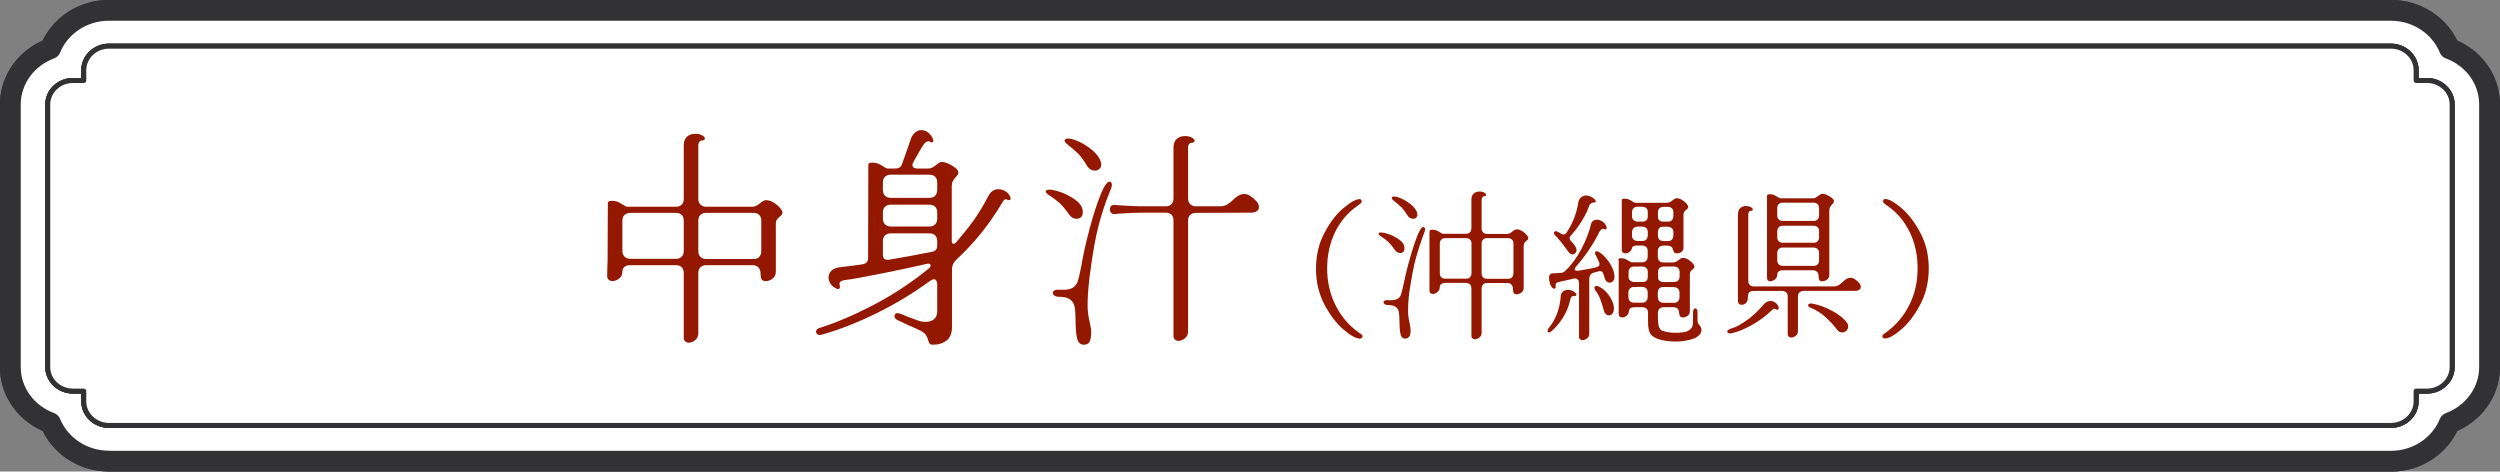
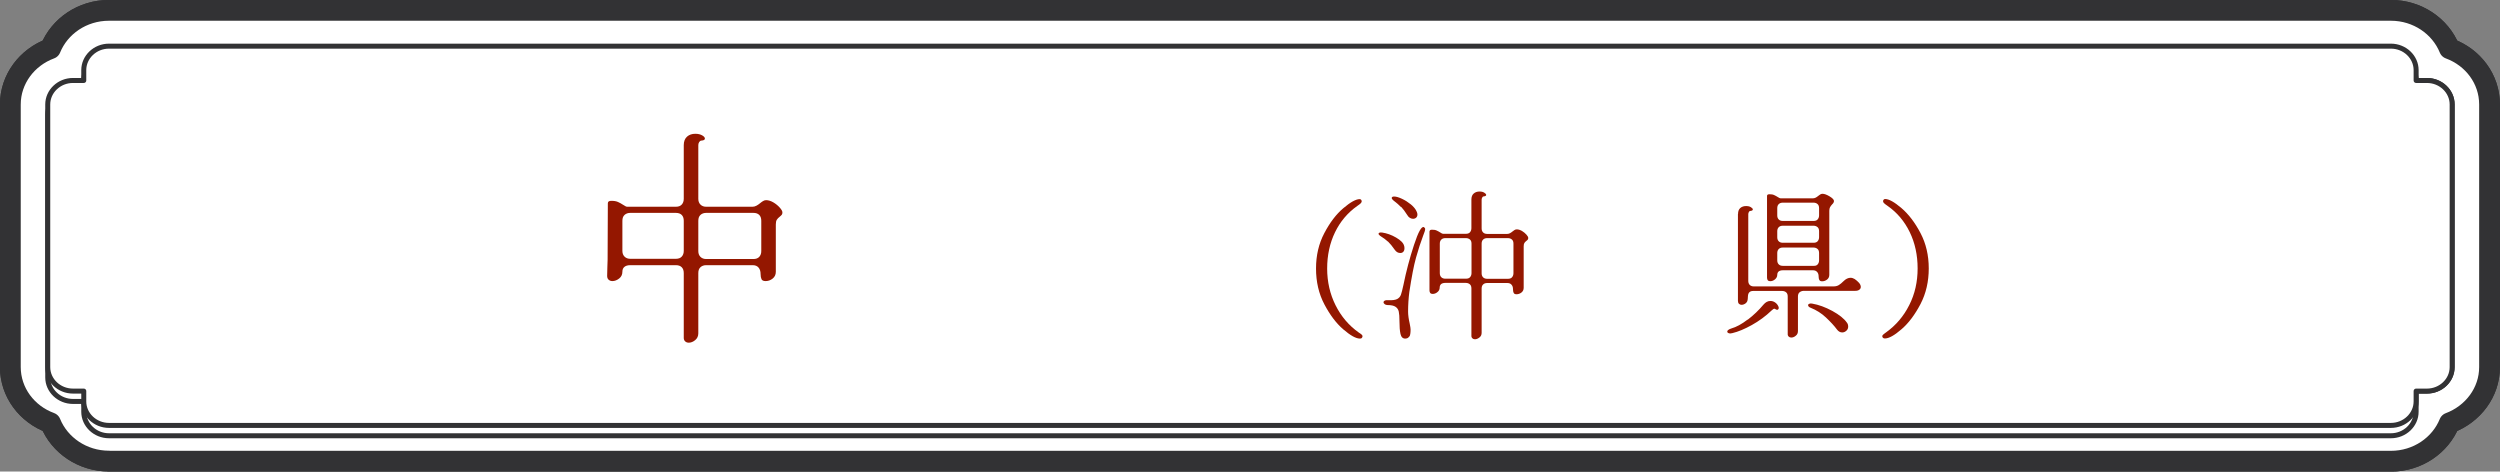
<svg xmlns="http://www.w3.org/2000/svg" id="a" viewBox="0 0 219.96 41.49">
  <rect x="0" y="0" width="219.96" height="41.49" fill="#808080" stroke="none" />
  <defs>
    <style>.b{stroke-width:1.83px;}.b,.c{fill:#fff;stroke:#323234;stroke-linecap:round;stroke-linejoin:round;}.c{stroke-width:.44px;}.d{fill:#941700;stroke-width:0px;}</style>
  </defs>
  <path class="b" d="m9.59,40.57c-2.34,0-4.35-1.4-5.15-3.37-2.07-.76-3.53-2.67-3.53-4.91V9.19c0-2.23,1.47-4.15,3.53-4.91.8-1.97,2.8-3.37,5.15-3.37h200.77c2.34,0,4.35,1.4,5.15,3.37,2.07.76,3.53,2.67,3.53,4.91v23.11c0,2.23-1.47,4.14-3.53,4.91-.8,1.97-2.8,3.37-5.15,3.37H9.59Z" />
  <path class="c" d="m212.58,35.32v-.91h.95c1.22,0,2.22-.95,2.22-2.11V9.19c0-1.16-1-2.11-2.22-2.11h-.95v-.91c0-1.16-1-2.11-2.22-2.11H9.59c-1.22,0-2.22.95-2.22,2.11v.91h-.95c-1.22,0-2.22.95-2.22,2.11v23.11c0,1.16,1,2.11,2.22,2.11h.95v.91c0,1.16,1,2.11,2.22,2.11h200.77c1.22,0,2.22-.95,2.22-2.11Z" />
  <path class="b" d="m9.59,40.57c-2.34,0-4.35-1.4-5.15-3.37-2.07-.76-3.53-2.67-3.53-4.91V9.19c0-2.23,1.47-4.15,3.53-4.91.8-1.97,2.8-3.37,5.15-3.37h200.77c2.34,0,4.35,1.4,5.15,3.37,2.07.76,3.53,2.67,3.53,4.91v23.11c0,2.23-1.47,4.14-3.53,4.91-.8,1.97-2.8,3.37-5.15,3.37H9.59Z" />
-   <path class="c" d="m212.58,35.32v-.91h.95c1.22,0,2.22-.95,2.22-2.11V9.19c0-1.16-1-2.11-2.22-2.11h-.95v-.91c0-1.16-1-2.11-2.22-2.11H9.59c-1.22,0-2.22.95-2.22,2.11v.91h-.95c-1.22,0-2.22.95-2.22,2.11v23.11c0,1.16,1,2.11,2.22,2.11h.95v.91c0,1.16,1,2.11,2.22,2.11h200.77c1.22,0,2.22-.95,2.22-2.11Z" />
-   <path class="c" d="m212.58,35.32v-.91h.95c1.22,0,2.22-.95,2.22-2.11V9.19c0-1.16-1-2.11-2.22-2.11h-.95v-.91c0-1.16-1-2.11-2.22-2.11H9.59c-1.22,0-2.22.95-2.22,2.11v.91h-.95c-1.22,0-2.22.95-2.22,2.11v23.11c0,1.16,1,2.11,2.22,2.11h.95v.91c0,1.16,1,2.11,2.22,2.11h200.77c1.22,0,2.22-.95,2.22-2.11Z" />
+   <path class="c" d="m212.58,35.32v-.91h.95c1.22,0,2.22-.95,2.22-2.11V9.19c0-1.16-1-2.11-2.22-2.11h-.95c0-1.16-1-2.11-2.22-2.11H9.59c-1.22,0-2.22.95-2.22,2.11v.91h-.95c-1.22,0-2.22.95-2.22,2.11v23.11c0,1.16,1,2.11,2.22,2.11h.95v.91c0,1.16,1,2.11,2.22,2.11h200.77c1.22,0,2.22-.95,2.22-2.11Z" />
  <path class="c" d="m212.58,35.32v-.91h.95c1.22,0,2.22-.95,2.22-2.11V9.19c0-1.16-1-2.11-2.22-2.11h-.95v-.91c0-1.16-1-2.11-2.22-2.11H9.59c-1.22,0-2.22.95-2.22,2.11v.91h-.95c-1.22,0-2.22.95-2.22,2.11v23.11c0,1.16,1,2.11,2.22,2.11h.95v.91c0,1.16,1,2.11,2.22,2.11h200.77c1.22,0,2.22-.95,2.22-2.11Z" />
  <path class="d" d="m53.44,23.45c.01-.13.02-.33.02-.58l.02-4.98c0-.15.1-.22.3-.22.24,0,.44.03.59.1.15.07.31.15.47.26.16.11.27.16.34.16h4.28c.23,0,.4-.06.52-.19.12-.13.18-.3.18-.51v-4.72c0-.33.1-.58.29-.75.19-.17.44-.25.73-.25.24,0,.44.05.6.14.16.09.24.19.24.28,0,.11-.11.17-.32.18-.08.01-.14.06-.19.14-.05.08-.07.17-.07.26v4.72c0,.21.06.38.19.51.13.13.3.19.51.19h4.06c.12,0,.24-.03.35-.09s.22-.13.31-.21c.08-.07.17-.13.26-.19.09-.06.19-.09.28-.09.21,0,.43.07.65.2s.41.29.56.46c.15.17.23.31.23.42,0,.09-.02.16-.06.21-.04.05-.1.1-.18.17-.11.08-.19.17-.25.26-.06.09-.09.23-.09.42v4.16c0,.25-.09.45-.28.6-.19.15-.39.22-.62.22-.19,0-.31-.06-.36-.17-.05-.11-.08-.26-.08-.45,0-.24-.06-.43-.18-.57s-.29-.21-.52-.21h-4.08c-.21,0-.38.06-.51.18-.13.12-.19.29-.19.52v5.3c0,.24-.09.44-.27.59s-.37.23-.57.23c-.13,0-.24-.04-.33-.13-.09-.09-.12-.21-.11-.37v-5.62c0-.23-.06-.4-.18-.52-.12-.12-.29-.18-.52-.18h-4c-.23,0-.4.05-.52.15-.12.1-.18.24-.18.43,0,.24-.09.44-.28.59-.19.15-.39.23-.6.23-.13,0-.24-.04-.33-.12-.09-.08-.13-.19-.13-.34l.02-.82Zm1.32-1.38c0,.21.06.38.19.51.13.13.3.19.51.19h4c.23,0,.4-.06.52-.19.12-.13.18-.3.18-.51v-2.64c0-.23-.06-.4-.18-.52-.12-.12-.29-.18-.52-.18h-4c-.21,0-.38.06-.51.18-.13.12-.19.29-.19.52v2.64Zm6.68.02c0,.21.06.38.19.51.13.13.3.19.51.19h4.14c.23,0,.4-.06.52-.19.12-.13.18-.3.18-.51v-2.66c0-.23-.06-.4-.18-.52s-.29-.18-.52-.18h-4.14c-.21,0-.38.06-.51.18s-.19.29-.19.52v2.66Z" />
-   <path class="d" d="m76.95,26.78c1.73-.91,3.33-1.98,4.81-3.19.08-.08.12-.15.12-.22s-.03-.12-.09-.15c-.06-.03-.13-.04-.21-.01-1.21.28-2.6.57-4.15.88-1.55.31-2.56.49-3.01.54-.45.05-.63.2-.54.44.01.04.02.09.02.16,0,.13-.05.2-.16.2-.07,0-.17-.04-.3-.12-.17-.11-.31-.24-.4-.4-.09-.16-.14-.33-.14-.5,0-.23.08-.42.25-.59.17-.17.42-.27.75-.31.11-.01.36-.04.76-.09.4-.05.82-.1,1.26-.17.31-.07.46-.25.46-.54l.02-8.18c0-.15.1-.22.3-.22.24,0,.44.03.59.1s.31.15.47.26c.16.11.27.16.34.16h.68c.29,0,.49-.13.58-.38l.54-1.52.26-.76c.09-.23.22-.4.38-.53.16-.13.33-.19.52-.19.2,0,.39.06.56.18.17.12.31.29.42.5.05.13.08.21.08.24,0,.11-.05.16-.14.16-.07,0-.13-.03-.2-.08-.01-.01-.04-.02-.08-.02-.15,0-.28.08-.4.24-.15.19-.45.71-.92,1.56-.07.11-.1.21-.1.3s.04.17.12.22c.08.05.19.08.32.08h.96c.12,0,.24-.03.35-.09s.22-.13.31-.21c.08-.07.17-.13.26-.19.09-.06.19-.09.28-.09.24,0,.54.11.9.33s.54.41.54.57-.08.31-.24.44c-.11.12-.19.24-.25.35-.06.11-.09.26-.09.45v4.8c0,.17.05.26.16.26.07,0,.14-.04.22-.12.61-.71,1.13-1.36,1.56-1.96.43-.6.86-1.32,1.3-2.16.2-.37.49-.56.86-.56.2,0,.39.05.57.15.18.1.32.23.41.39.07.11.1.2.1.28,0,.09-.05.14-.14.14-.07,0-.14-.02-.22-.06-.01-.01-.03-.02-.06-.02-.11,0-.21.1-.32.3-1.13,1.91-2.48,3.58-4.04,5.02-.25.24-.38.53-.38.86v5.06c0,.55-.16.94-.48,1.19s-.71.37-1.18.37c-.15,0-.25-.03-.3-.09-.05-.06-.1-.16-.14-.31-.04-.17-.1-.32-.19-.45-.09-.13-.24-.25-.45-.37-.17-.09-.54-.26-1.1-.5l-.94-.44c-.19-.09-.28-.21-.28-.36,0-.08.03-.14.08-.19.05-.05.12-.07.2-.07l.18.04c.24.08.44.16.6.24.09.03.32.11.67.25.35.14.62.22.79.23.37.04.67-.02.9-.18.23-.16.34-.41.34-.76v-2.36c0-.13-.03-.24-.08-.32-.05-.08-.13-.12-.22-.12-.07,0-.17.05-.32.14-1.52,1.11-3.12,2.07-4.8,2.89s-3.27,1.44-4.76,1.85c-.15.04-.26.03-.35-.03-.09-.06-.13-.14-.13-.23,0-.17.11-.29.32-.34,1.49-.47,3.1-1.16,4.83-2.07Zm.73-10.07c0,.21.06.38.19.51s.3.19.51.19h3.38c.23,0,.4-.06.52-.19s.18-.3.18-.51v-.64c0-.23-.06-.4-.18-.52-.12-.12-.29-.18-.52-.18h-3.38c-.21,0-.38.06-.51.18-.13.12-.19.29-.19.52v.64Zm0,2.52c0,.21.06.38.19.51.13.13.3.19.51.19h3.38c.23,0,.4-.06.52-.19.12-.13.18-.3.18-.51v-.52c0-.23-.06-.4-.18-.52s-.29-.18-.52-.18h-3.38c-.21,0-.38.06-.51.18s-.19.29-.19.52v.52Zm0,3.18c0,.17.05.3.14.37.09.07.23.1.4.07,1.13-.19,2.4-.42,3.8-.7.29-.05.44-.24.44-.56v-.36c0-.23-.06-.4-.18-.52s-.29-.18-.52-.18h-3.38c-.21,0-.38.06-.51.18s-.19.29-.19.52v1.18Z" />
-   <path class="d" d="m93.2,17.84c-.25-.22-.58-.46-.99-.73-.13-.09-.2-.18-.2-.26,0-.07.04-.11.12-.14.08-.03.19-.03.34-.02.57.08,1.15.29,1.74.63.59.34.93.69,1.02,1.05.03.07.04.17.04.3,0,.19-.05.33-.15.43-.1.1-.23.15-.39.15-.28,0-.51-.14-.7-.42-.31-.44-.58-.77-.83-.99Zm2.67,12.22c-.09.18-.27.27-.52.27-.31,0-.5-.2-.59-.59-.09-.39-.13-.93-.13-1.61,0-.52-.03-.91-.09-1.18-.06-.27-.2-.47-.41-.62-.21-.15-.55-.22-1-.22-.15,0-.27-.04-.36-.11-.09-.07-.14-.15-.14-.23,0-.09.05-.17.15-.22.1-.05.26-.07.47-.06.49.03.86-.02,1.09-.15.23-.13.39-.32.48-.58.09-.26.19-.7.31-1.31.17-1.01.42-2.14.75-3.37.33-1.23.66-2.25,1-3.06.34-.81.62-1.14.83-1.01.05.04.09.08.1.12.01.04.02.09.02.14,0,.13-.08.38-.24.74-.32.76-.62,1.68-.91,2.75-.29,1.07-.56,2.6-.81,4.57-.12.97-.18,1.83-.18,2.58,0,.44.07.94.2,1.5.08.4.12.65.12.76,0,.41-.05.71-.14.89Zm-1.01-16.54c-.23-.23-.57-.52-1.01-.87-.12-.11-.18-.2-.18-.28,0-.12.1-.18.3-.18.25,0,.58.09.98.28.4.19.78.43,1.13.72.35.29.6.6.73.92.05.12.08.24.08.36,0,.16-.05.29-.16.39-.11.1-.23.15-.38.15-.31,0-.55-.15-.72-.44-.28-.47-.54-.82-.77-1.05Zm3.69,5.27l-.48.04c-.13.01-.24-.02-.31-.11s-.11-.18-.11-.29c0-.12.04-.22.11-.3.07-.08.18-.11.31-.1l.48.04c.84.05,1.49.08,1.94.08h2.06c.23,0,.4-.06.52-.19.12-.13.18-.3.18-.51v-4.48c0-.33.1-.58.29-.75.19-.17.44-.25.73-.25.24,0,.44.05.6.14.16.09.24.19.24.28,0,.11-.11.17-.32.18-.08.01-.14.06-.19.14s-.07.17-.07.26v4.48c0,.21.06.38.19.51.13.13.3.19.51.19h2.1c.27,0,.49-.06.67-.17.18-.11.37-.27.57-.47.29-.29.59-.44.9-.44.17,0,.35.05.52.16.2.13.39.29.56.48.15.17.22.34.22.5,0,.15-.06.27-.18.36-.12.09-.29.14-.52.14l-4.84.02c-.21,0-.38.06-.51.18-.13.12-.19.29-.19.52v9.74c0,.24-.09.44-.27.59-.18.15-.37.23-.57.23-.13,0-.24-.04-.33-.13s-.12-.21-.11-.37v-10.08c0-.23-.06-.4-.18-.52s-.29-.18-.52-.18h-2.06c-.53,0-1.18.03-1.94.08Z" />
  <path class="d" d="m119.69,29.35c.07.05.12.09.15.13.03.04.04.07.04.1,0,.06-.02.1-.06.15s-.1.06-.17.06c-.35,0-.83-.27-1.46-.81-.63-.54-1.18-1.28-1.67-2.21-.49-.93-.73-1.98-.73-3.14s.24-2.19.73-3.12,1.04-1.66,1.67-2.19c.62-.53,1.11-.8,1.44-.8.06,0,.1.02.13.06.03.04.05.08.05.13,0,.06-.03.11-.08.17-.06.06-.16.14-.31.24-.85.6-1.5,1.37-1.96,2.32-.46.95-.69,2.02-.69,3.19s.25,2.25.74,3.23c.49.98,1.17,1.78,2.03,2.39.03.02.08.05.15.1Z" />
  <path class="d" d="m122.12,21.26c-.17-.16-.4-.33-.69-.51-.09-.07-.14-.13-.14-.18,0-.05.03-.08.08-.1.06-.02.13-.02.24-.01.4.06.81.2,1.22.44.41.24.65.48.71.73.02.05.03.12.03.21,0,.13-.03.23-.1.31s-.16.11-.27.11c-.2,0-.36-.1-.49-.29-.21-.31-.41-.54-.58-.71Zm1.87,8.34c-.07.13-.19.19-.36.19-.21,0-.35-.14-.41-.41s-.09-.65-.09-1.13c0-.36-.02-.64-.06-.83-.04-.19-.14-.33-.29-.43s-.38-.15-.7-.15c-.1,0-.19-.03-.25-.08-.06-.05-.1-.1-.1-.16,0-.07.04-.12.11-.15.07-.04.18-.05.33-.04.34.02.6-.02.76-.1.16-.09.27-.21.33-.38.06-.16.13-.45.22-.86.24-1.19.55-2.36.93-3.52s.67-1.68.88-1.56c.04.03.06.05.08.08s.02.06.02.1c0,.09-.06.28-.17.55-.22.58-.43,1.23-.63,1.94-.2.71-.39,1.72-.59,3.03-.07.54-.11,1.12-.11,1.72,0,.31.05.66.14,1.05.06.28.08.46.08.53,0,.29-.03.5-.1.62Zm-.72-11.38c-.16-.17-.39-.37-.69-.6-.08-.07-.13-.14-.13-.2,0-.08.07-.13.21-.13.18,0,.41.07.69.2.28.13.54.3.79.5.25.21.42.42.51.64.04.08.06.17.06.25,0,.11-.04.2-.11.27-.08.07-.17.1-.28.1-.09,0-.18-.03-.27-.08-.09-.05-.16-.13-.22-.23-.21-.33-.39-.57-.55-.74Zm2.51,2.14c0-.1.07-.15.21-.15.17,0,.31.02.41.07.11.05.22.11.33.18.11.08.19.11.24.11h2c.16,0,.28-.04.36-.13.08-.09.13-.21.13-.36v-2.53c0-.23.07-.41.2-.52.13-.12.31-.18.51-.18.17,0,.31.03.42.1s.17.13.17.2c0,.07-.07.12-.22.13-.06,0-.1.04-.13.1-.03.06-.05.12-.05.18v2.53c0,.15.04.27.13.36.09.09.21.13.36.13h1.76c.08,0,.17-.02.24-.06.08-.04.15-.09.22-.15.06-.05.12-.09.18-.13s.13-.06.2-.06c.15,0,.3.05.46.14.15.09.28.2.39.32.11.12.16.22.16.29,0,.07-.01.11-.04.15s-.07.07-.13.12c-.08.06-.13.12-.17.18-.04.07-.06.16-.06.29v3.65c0,.18-.07.32-.2.42-.13.1-.28.15-.43.15-.13,0-.21-.04-.25-.12-.04-.08-.06-.18-.06-.32,0-.17-.04-.3-.13-.4-.08-.1-.21-.15-.36-.15h-1.78c-.15,0-.27.04-.36.13-.09.08-.13.21-.13.36v3.89c0,.17-.06.31-.19.41s-.26.16-.4.16c-.09,0-.17-.03-.23-.09-.06-.06-.09-.15-.08-.26v-4.12c0-.16-.04-.28-.13-.36s-.21-.13-.36-.13h-1.81c-.16,0-.28.04-.36.1-.08.07-.13.17-.13.3,0,.17-.07.31-.2.41-.13.11-.27.16-.42.16-.19,0-.28-.11-.28-.32v-5.21Zm.9,3.67c0,.15.04.27.13.36.09.09.21.13.36.13h1.81c.16,0,.28-.04.36-.13.08-.09.13-.21.13-.36v-2.59c0-.16-.04-.28-.13-.36s-.21-.13-.36-.13h-1.81c-.15,0-.27.04-.36.13s-.13.21-.13.36v2.59Zm3.68.01c0,.15.04.27.13.36.09.09.21.13.36.13h1.82c.16,0,.28-.04.36-.13s.13-.21.13-.36v-2.6c0-.16-.04-.28-.13-.36s-.21-.13-.36-.13h-1.82c-.15,0-.27.04-.36.13-.09.08-.13.21-.13.36v2.6Z" />
-   <path class="d" d="m137.32,26.06c0-.17.08-.3.2-.41.13-.1.27-.15.44-.15.23,0,.45.08.64.25.07.06.1.11.1.17,0,.05-.02.08-.05.1-.03.02-.08.03-.13.02-.11,0-.2.02-.25.08-.06.06-.1.17-.14.34-.1.49-.3.97-.6,1.46s-.64.89-1.02,1.22c-.08.07-.16.11-.24.11s-.11-.04-.11-.13c0-.07.03-.14.08-.22.64-.78,1-1.73,1.08-2.84Zm-.95-1.15c-.06-.16-.08-.31-.08-.45,0-.26.11-.4.32-.41l.71-.04c.16,0,.3-.07.42-.2.52-.49.99-1.13,1.4-1.91.41-.78.69-1.51.85-2.19.03-.12.09-.21.18-.28.09-.07.21-.1.34-.1.16,0,.31.05.47.15.15.1.27.23.34.4.03.07.04.13.04.2,0,.1-.07.13-.2.08l-.11-.03c-.12,0-.23.1-.34.29-.23.49-.53,1-.9,1.55s-.75,1.04-1.15,1.49c-.08.09-.11.17-.11.22s.03.1.08.12.13.03.22.02c.71-.11,1.25-.21,1.61-.31.18-.05.27-.14.27-.28,0-.06-.01-.11-.04-.17-.09-.22-.19-.42-.29-.6-.05-.07-.07-.14-.07-.18,0-.07.02-.11.07-.15s.11-.04.2,0c.19.08.39.25.62.49.22.24.41.51.57.81.15.3.24.57.25.81.03.19,0,.34-.09.46s-.2.17-.33.17c-.08,0-.16-.03-.24-.08-.07-.06-.13-.14-.17-.25-.07-.24-.12-.39-.14-.45-.06-.16-.15-.24-.29-.24-.03,0-.08,0-.15.03l-.41.11c-.26.08-.39.27-.39.55v4.82c0,.17-.06.31-.19.41s-.26.16-.4.16c-.09,0-.17-.03-.23-.09s-.09-.15-.08-.26v-4.65c0-.14-.03-.25-.1-.32-.07-.07-.15-.11-.27-.11-.04,0-.09,0-.17.03-.55.13-.95.22-1.2.27-.26.05-.36.17-.31.36v.07s0,.09-.04.12c-.03.03-.07.05-.11.05-.06,0-.11-.03-.17-.1-.08-.1-.15-.23-.21-.39Zm.35-4.42c0-.06.03-.1.08-.13.05-.03.11-.03.19,0,.07.03.19.09.36.2.07.05.14.07.21.07.12,0,.21-.06.28-.17.29-.44.52-.89.69-1.35s.28-.9.34-1.31c.03-.18.1-.32.23-.43.13-.11.28-.17.46-.17.24,0,.49.11.73.32.07.07.11.14.11.2,0,.07-.05.11-.14.1-.23-.02-.4.12-.49.42-.11.34-.31.73-.59,1.19-.28.46-.6.89-.97,1.29-.08.09-.11.17-.11.24,0,.08.05.17.14.27.21.21.36.41.43.59.03.07.04.13.04.18,0,.1-.04.19-.1.27-.07.07-.15.11-.25.11-.13,0-.25-.07-.36-.22-.55-.76-.96-1.26-1.22-1.51-.04-.04-.06-.08-.06-.14Zm3.56,4.84c0-.07.03-.12.08-.15.05-.04.12-.04.2-.01.22.07.45.22.67.43.22.21.4.46.55.74.14.28.22.53.22.78,0,.19-.04.34-.13.46-.09.12-.19.17-.32.17-.08,0-.17-.03-.25-.1s-.14-.16-.17-.29c-.14-.48-.26-.86-.36-1.11-.1-.26-.24-.49-.41-.71-.05-.07-.07-.14-.07-.2Zm2.1-2.46c0-.1.07-.15.21-.15.17,0,.31.02.41.07.11.05.22.11.33.18s.19.11.24.11h.91c.16,0,.28-.04.36-.13.08-.09.13-.21.13-.36v-.5c0-.16-.04-.28-.13-.36s-.21-.13-.36-.13h-.41c-.16,0-.28.02-.35.06-.07.04-.12.1-.14.2-.04.13-.11.24-.22.31-.11.08-.24.12-.38.12-.08,0-.15-.03-.21-.09-.06-.06-.08-.15-.08-.26v-4.31c0-.1.07-.15.21-.15.17,0,.31.02.41.07.11.05.22.11.33.18.11.07.19.11.24.11h2.8c.08,0,.17-.02.25-.06s.15-.09.22-.15c.06-.05.12-.09.18-.13s.13-.06.2-.06c.15,0,.3.05.45.14.15.09.29.2.39.32.11.12.16.22.16.29,0,.07-.01.11-.04.15-.03.03-.07.07-.13.12-.08.06-.13.12-.18.18-.04.07-.06.16-.06.29v2.87c0,.15-.06.27-.17.36-.12.09-.26.13-.43.13-.11,0-.19-.04-.23-.1s-.08-.16-.11-.27c-.05-.21-.21-.31-.49-.31h-.34c-.15,0-.27.04-.36.13s-.13.21-.13.36v.5c0,.15.04.27.13.36.09.09.21.13.36.13h.87c.08,0,.17-.02.25-.06s.15-.09.22-.15c.06-.05.12-.09.18-.13s.13-.06.2-.06c.15,0,.3.05.46.14.15.09.28.2.39.32.11.12.16.22.16.29,0,.07-.01.11-.04.15-.03.03-.07.07-.13.12-.08.06-.13.12-.17.18s-.06.16-.06.29v3.19c0,.18-.06.31-.19.41s-.27.15-.43.15c-.12,0-.2-.04-.25-.12-.04-.08-.07-.18-.08-.3,0-.15-.05-.27-.13-.35s-.2-.13-.36-.13h-.88c-.15,0-.27.04-.36.13s-.13.21-.13.36v.41c0,.35.03.6.08.78.05.17.14.3.26.37.33.13.73.2,1.22.2.37,0,.7-.04.97-.11.25-.11.42-.26.5-.45.04-.08.06-.35.06-.78v-.46c0-.11.02-.2.06-.26.04-.06.08-.09.14-.09s.1.03.14.09c.04.06.06.15.06.27,0,.02,0,.18-.01.47,0,.29.03.48.11.57.16.16.24.32.24.49,0,.28-.18.52-.53.71-.5.21-1.1.32-1.78.32-.61,0-1.15-.09-1.64-.27-.33-.15-.54-.34-.62-.56-.09-.22-.13-.54-.13-.94v-.76c0-.16-.04-.28-.13-.36s-.21-.13-.36-.13h-.71c-.31,0-.47.12-.49.36,0,.16-.08.29-.2.39s-.26.15-.41.15c-.08,0-.15-.03-.2-.08-.05-.06-.08-.14-.08-.25v-4.72Zm.9,1.44c0,.16.04.28.13.36s.2.13.35.14h.73c.33.02.49-.14.49-.48v-.39c0-.16-.04-.28-.13-.36s-.21-.13-.36-.13h-.71c-.15,0-.27.04-.36.13s-.13.21-.13.36v.36Zm0,1.83c0,.15.04.27.13.36s.21.13.36.13h.71c.16,0,.28-.04.36-.13s.13-.21.13-.36v-.41c0-.16-.04-.28-.13-.36s-.21-.13-.36-.13c-.17,0-.41.01-.73.01-.15,0-.27.06-.35.14s-.13.21-.13.36v.38Zm.31-7.14c0,.16.04.28.13.36s.2.13.35.14h.42c.33,0,.49-.16.49-.48v-.34c0-.16-.04-.28-.13-.36s-.21-.13-.36-.13h-.41c-.15,0-.27.04-.36.13s-.13.21-.13.36v.31Zm0,1.71c0,.15.04.27.13.36.09.09.21.13.36.13h.41c.16,0,.28-.04.36-.13.08-.09.13-.21.13-.36v-.28c0-.16-.04-.28-.13-.36s-.21-.13-.36-.13h-.42c-.15.01-.27.06-.35.14s-.13.21-.13.36v.27Zm2.28-1.68c0,.16.04.28.13.36s.21.12.37.11h.38c.15,0,.27-.04.35-.13s.13-.21.13-.37v-.31c0-.16-.04-.28-.13-.36s-.21-.13-.36-.13h-.38c-.15,0-.27.04-.36.13s-.13.21-.13.36v.34Zm0,1.69c0,.15.04.27.13.36s.21.13.36.13h.38c.16,0,.28-.04.36-.13s.13-.21.13-.36v-.28c0-.31-.16-.47-.48-.49h-.39c-.16-.01-.28.03-.36.11s-.13.21-.13.36v.29Zm0,3.61c0,.16.04.28.13.36s.21.13.36.13c.44,0,.75,0,.94-.01.15,0,.27-.04.35-.13s.13-.21.13-.36v-.38c0-.16-.04-.28-.13-.36s-.21-.13-.36-.13h-.92c-.15,0-.27.04-.36.13s-.13.21-.13.36v.39Zm0,1.82c0,.15.04.27.13.36.09.09.21.13.36.13h.92c.16,0,.28-.04.36-.13.08-.09.13-.21.13-.36v-.39c0-.16-.04-.28-.13-.36s-.2-.13-.35-.14c-.19,0-.5-.01-.94-.01-.16,0-.28.04-.36.13s-.13.21-.13.36v.42Z" />
  <path class="d" d="m153.77,28.13c.52-.4.98-.84,1.39-1.33.18-.21.38-.32.6-.32.15,0,.29.04.42.13.13.09.22.2.28.33.03.06.04.11.04.15s-.01.09-.04.12c-.03.03-.06.05-.1.05s-.09-.02-.17-.07l-.07-.03c-.06,0-.13.05-.24.15-.53.51-1.12.94-1.75,1.29-.63.35-1.2.59-1.71.71-.09.02-.15.03-.18.03-.08,0-.15-.02-.2-.05-.05-.03-.07-.07-.07-.12s.03-.09.09-.14c.06-.05.15-.09.27-.13.43-.12.91-.38,1.43-.78Zm-.85-9.31c0-.23.07-.41.2-.52.14-.12.31-.17.51-.17.17,0,.31.03.42.1.11.07.17.13.17.2,0,.07-.08.12-.22.13-.06,0-.1.04-.13.1-.03.06-.05.12-.05.18v5.87c0,.15.04.27.13.36s.21.13.36.13h7.01c.19,0,.34-.04.47-.12.13-.08.26-.19.4-.33.21-.21.42-.31.63-.31.12,0,.24.04.36.11.14.09.27.21.39.34.1.12.15.24.15.35,0,.1-.04.19-.13.25-.08.07-.21.1-.36.1h-4.55c-.15.01-.27.06-.36.14s-.13.21-.13.36v3.04c0,.17-.06.31-.19.41-.13.11-.26.16-.4.16-.09,0-.17-.03-.23-.09s-.09-.15-.08-.26v-3.26c0-.16-.04-.28-.13-.36s-.21-.13-.36-.13h-2.52c-.31-.01-.47.14-.49.45,0,.21-.03.36-.05.43-.02.07-.07.13-.13.19-.12.1-.25.15-.38.15-.09,0-.17-.03-.23-.09-.06-.06-.09-.15-.09-.26v-7.63Zm2.55-1.58c0-.1.07-.15.21-.15.17,0,.31.02.41.07.11.05.22.11.33.18.11.07.19.11.24.11h2.84c.08,0,.17-.02.25-.06s.15-.09.22-.15c.06-.05.12-.09.18-.13s.13-.06.2-.06c.17,0,.38.08.63.23s.38.29.38.4-.06.21-.17.31c-.08.08-.13.17-.18.25-.04.08-.06.18-.06.31v5.63c0,.18-.07.32-.2.42-.13.1-.28.15-.43.15-.13,0-.21-.04-.25-.12-.04-.08-.06-.18-.06-.3,0-.17-.04-.3-.13-.4s-.21-.15-.36-.15h-2.66c-.16,0-.28.04-.36.1s-.13.17-.13.3c0,.16-.07.29-.2.4s-.27.16-.42.16c-.19,0-.28-.11-.28-.32v-7.18Zm.9,1.71c0,.15.04.27.13.36.09.09.21.13.36.13h2.7c.16,0,.28-.04.36-.13.08-.09.13-.21.13-.36v-.63c0-.16-.04-.28-.13-.36-.08-.08-.21-.13-.36-.13h-2.7c-.15,0-.27.04-.36.13-.09.08-.13.21-.13.36v.63Zm0,1.92c0,.15.04.27.13.36.09.09.21.13.36.13h2.7c.16,0,.28-.04.36-.13.08-.09.13-.21.13-.36v-.52c0-.16-.04-.28-.13-.36s-.21-.13-.36-.13h-2.7c-.15,0-.27.04-.36.13s-.13.21-.13.36v.52Zm0,2.03c0,.15.04.27.13.36s.21.13.36.13h2.7c.16.01.28-.03.36-.12.08-.09.13-.21.13-.36v-.64c0-.16-.04-.28-.13-.36s-.21-.13-.36-.13h-2.7c-.15,0-.27.04-.36.13s-.13.21-.13.36v.63Zm2.77,4.08s-.06-.08-.06-.12c0-.06.03-.1.1-.13.06-.03.15-.04.25-.02.59.1,1.18.32,1.79.65.6.33,1.03.67,1.28,1.03.08.1.11.22.11.35,0,.14-.05.26-.16.36-.11.1-.23.15-.36.15-.18,0-.33-.08-.46-.25-.25-.34-.58-.69-.97-1.06s-.85-.66-1.35-.86c-.08-.03-.13-.06-.17-.1Z" />
  <path class="d" d="m167.98,26.85c.5-.98.74-2.06.74-3.23s-.23-2.24-.69-3.19c-.46-.95-1.11-1.73-1.96-2.32-.15-.1-.25-.18-.31-.24-.06-.06-.08-.11-.08-.17,0-.05.02-.09.05-.13.03-.04.08-.06.13-.06.34,0,.82.27,1.44.8s1.18,1.26,1.67,2.19.73,1.97.73,3.12-.24,2.2-.73,3.14c-.49.93-1.04,1.67-1.67,2.21-.62.54-1.11.81-1.46.81-.07,0-.13-.02-.17-.06s-.06-.09-.06-.15c0-.04.03-.08.08-.13.05-.05.1-.09.15-.12.05-.03.08-.06.11-.08.86-.62,1.54-1.41,2.03-2.39Z" />
</svg>